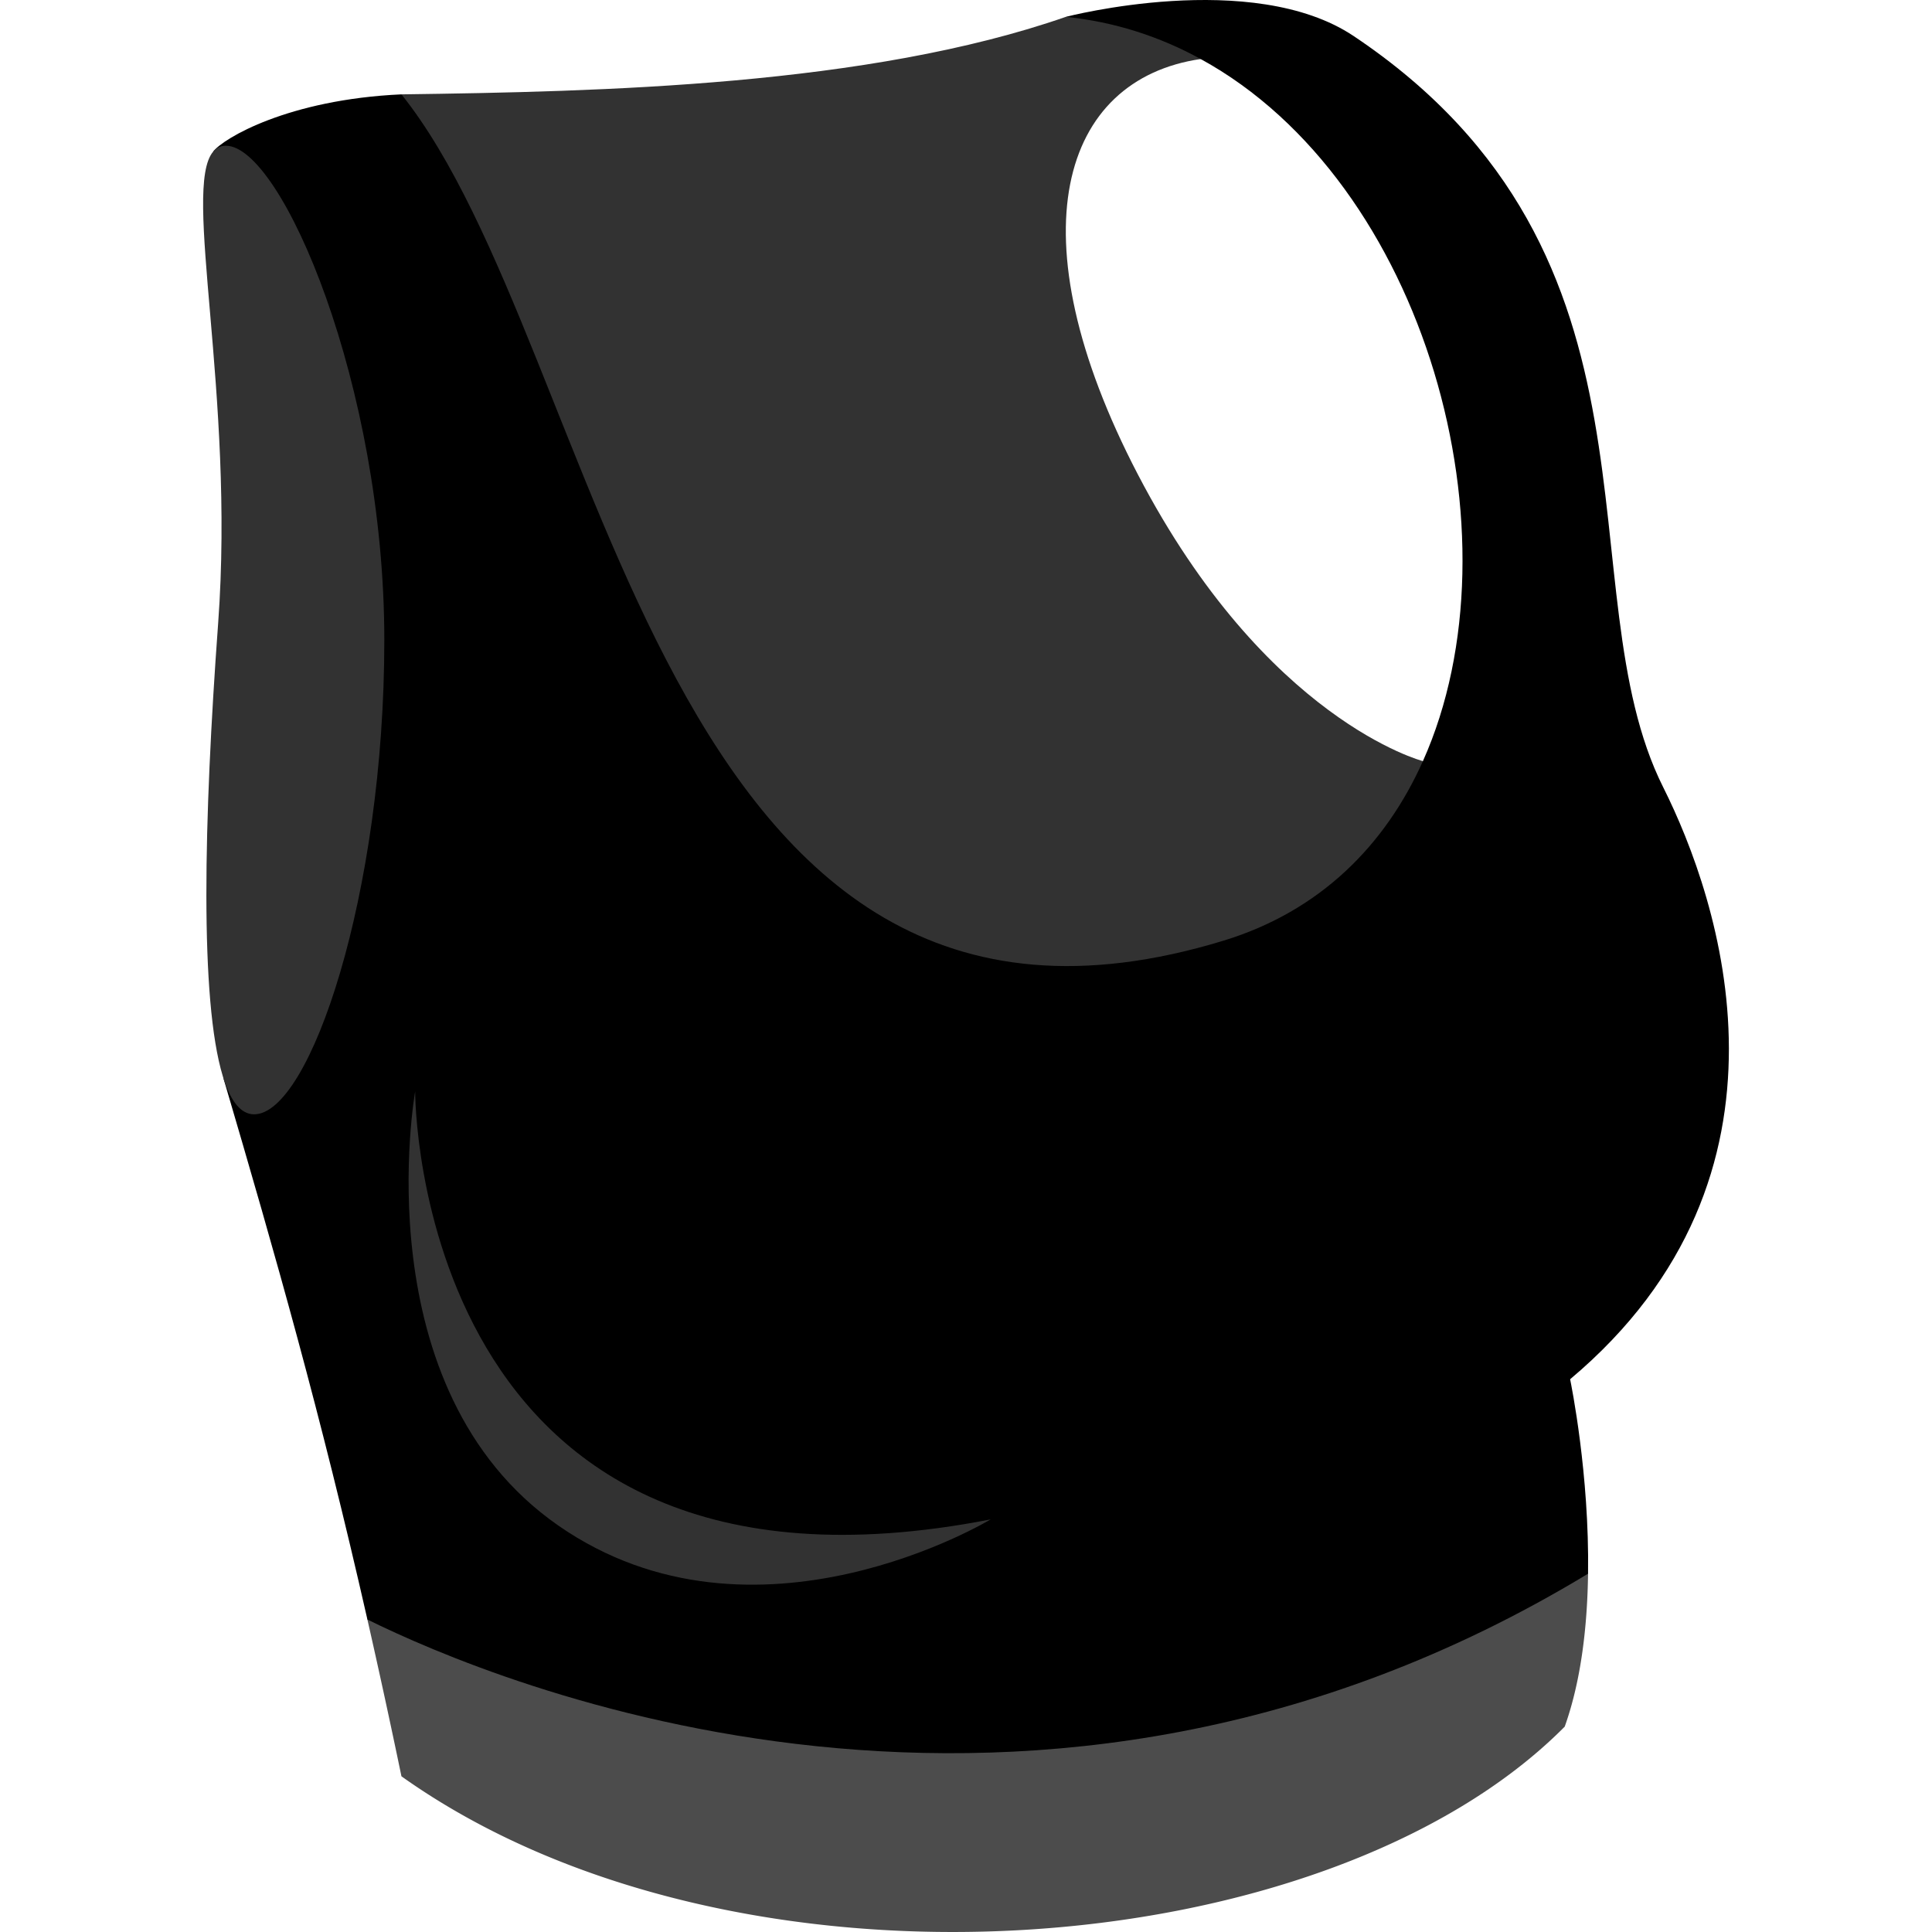
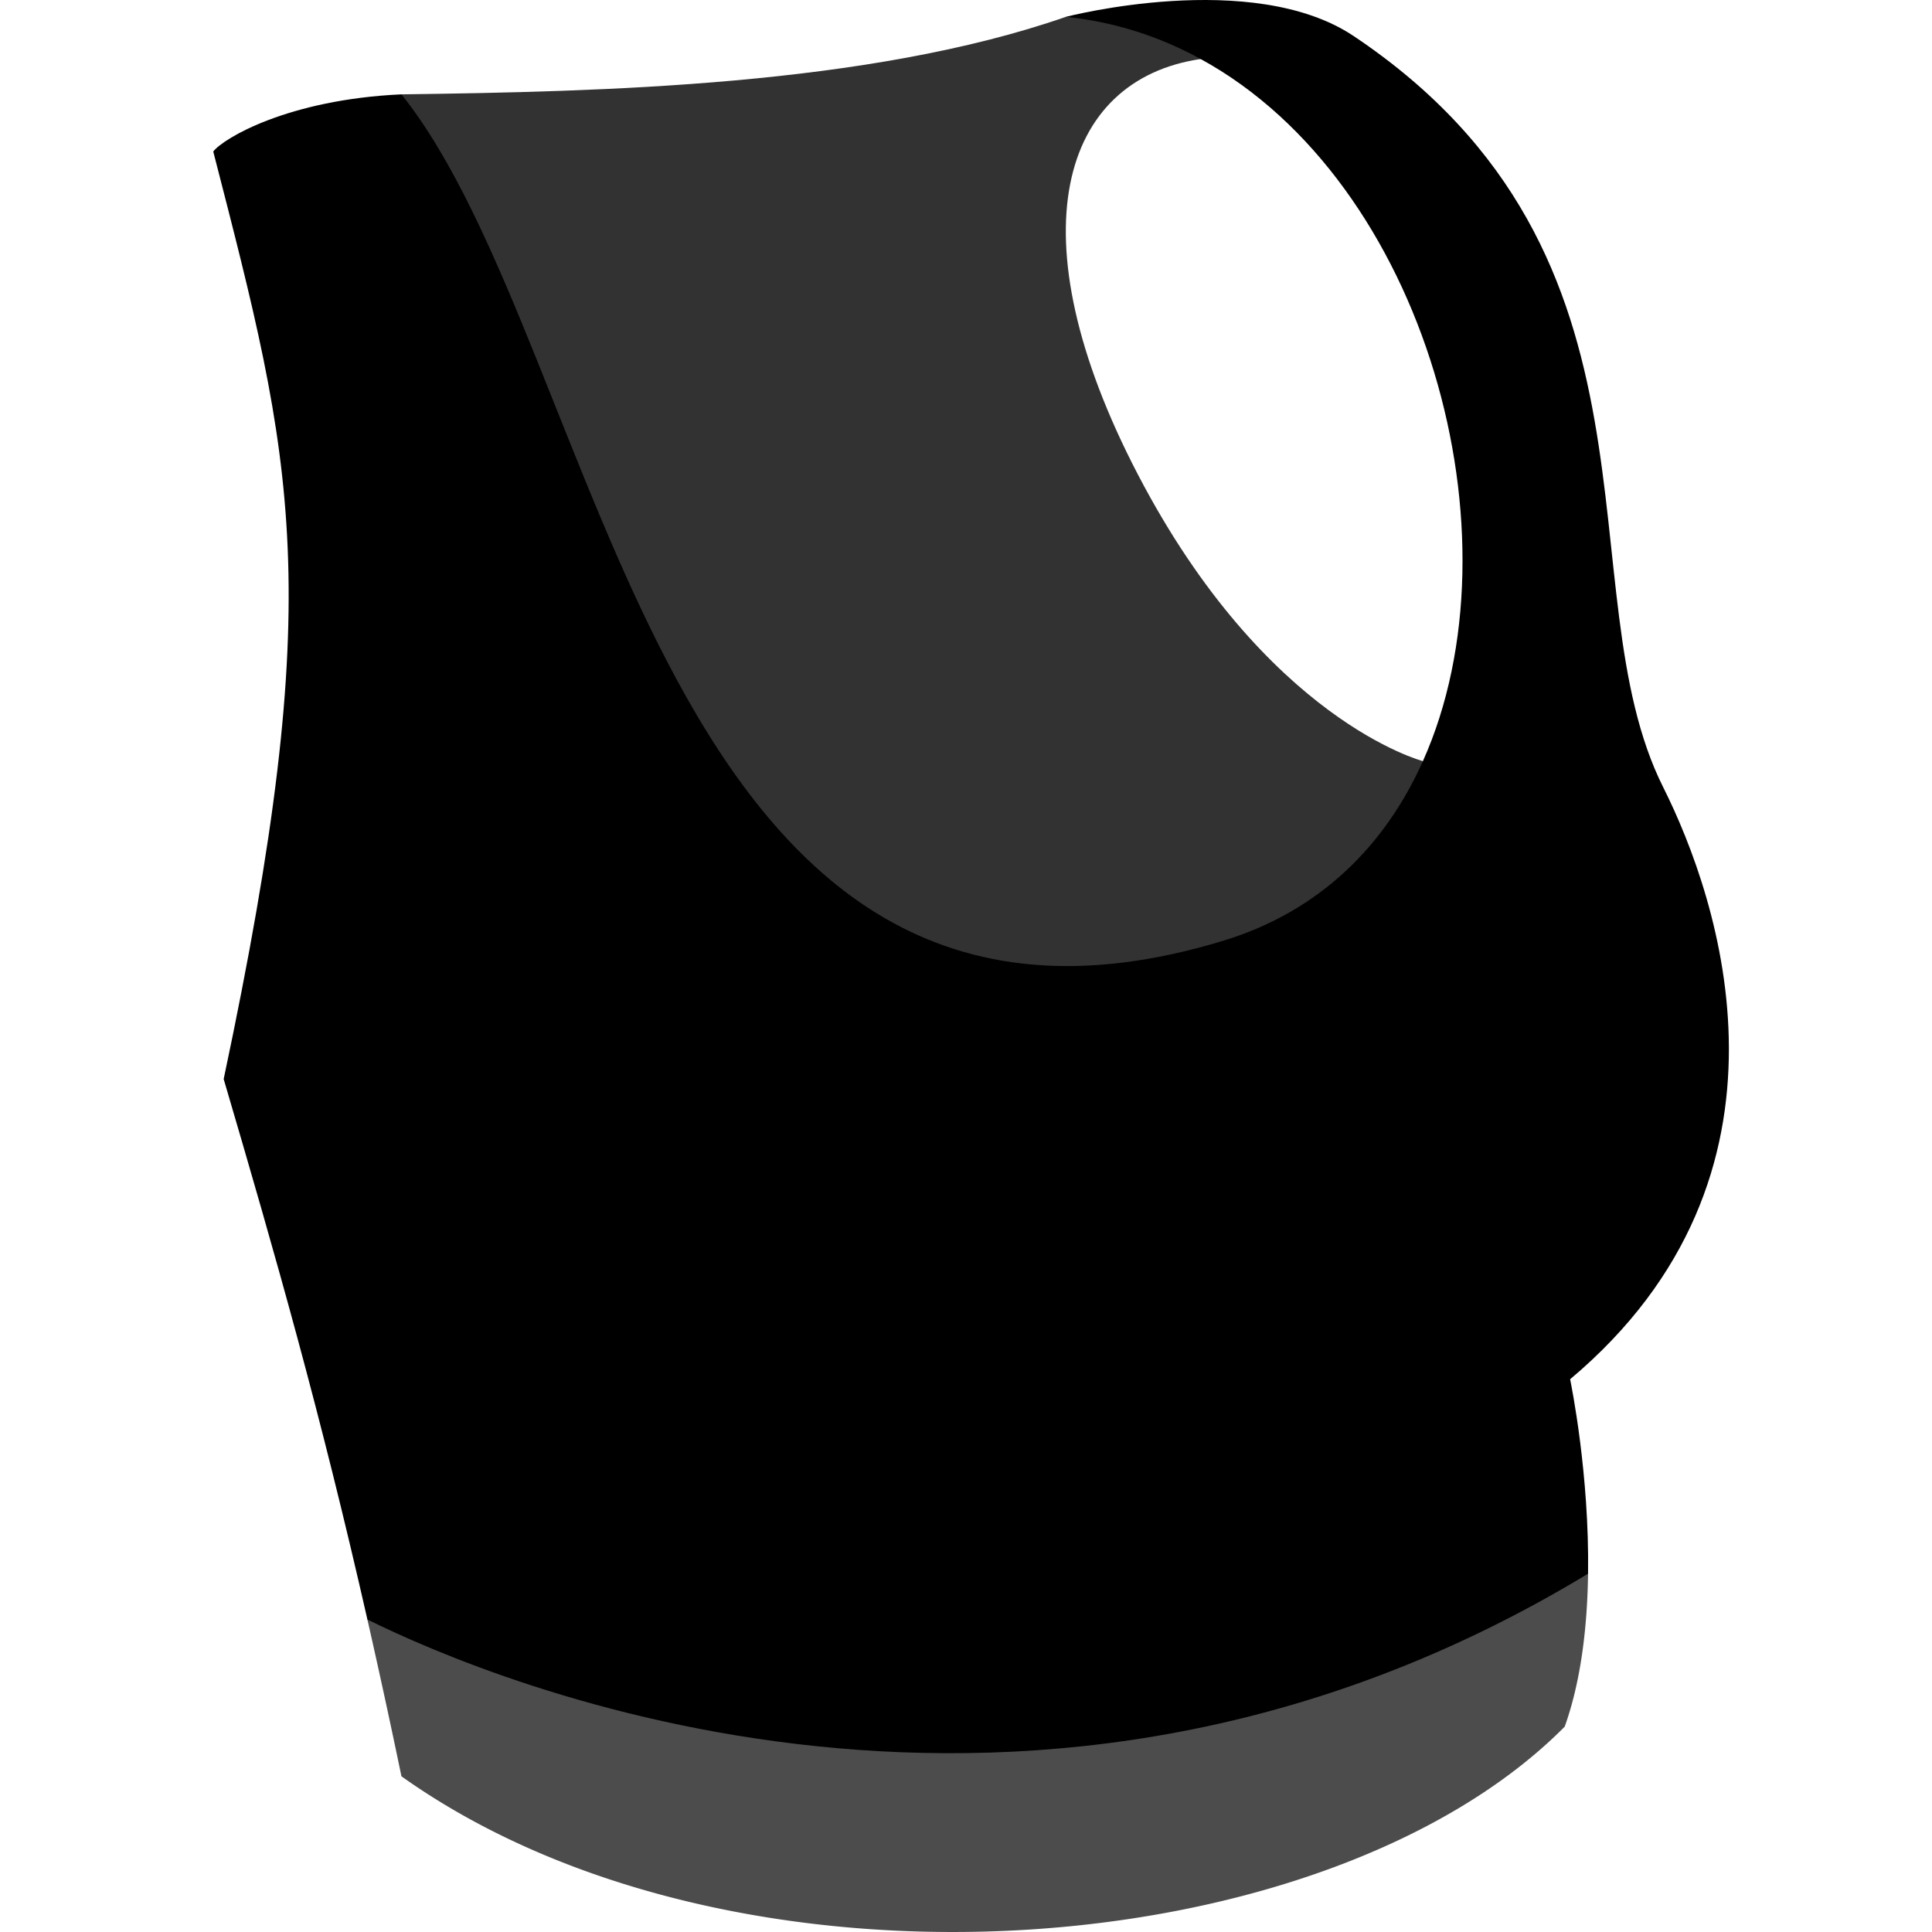
<svg xmlns="http://www.w3.org/2000/svg" version="1.1" width="512" height="512" x="0" y="0" viewBox="0 0 460.2 460.2" style="enable-background:new 0 0 512 512" xml:space="preserve" class="">
  <g>
    <path fill="#4C4C4C" d="M378.272 374.854c-.17 12.341-1.599 25.329-5.56 36.429-56.778 57.237-197.94 68.133-277.089 11.831a2032.125 2032.125 0 0 0-8.108-37.347c7.187-36.497 256.198-54.856 290.757-10.913z" opacity="1" data-original="#ff8293" />
    <path fill="#323232" d="M338.935 181.3c23.918 37.008-48.566 96.08-71.55 103.101C131.918 325.777 87.516 94.688 95.623 22.476c47.854-.646 111.074-2.04 158.264-18.462 42.261-1.937 57.942 9.588 32.112 10.047-33.115 4.828-44.81 41.666-14.942 98.987 30.548 58.597 67.878 68.252 67.878 68.252z" opacity="1" data-original="#f6d14f" class="" />
    <path fill="#000000" d="M374.005 328.531v.017c.255 1.275 4.607 22.626 4.267 46.307-132.34 80.186-260.736 25.754-290.756 10.913-11.186-49.23-21.76-86.323-34.237-128.736C78.081 139.975 69.962 110.6 50.797 36.092c2.396-3.144 17.866-12.393 44.827-13.616 48.959 61.198 60.382 242.954 195.849 201.578 22.984-7.021 38.521-22.746 47.463-42.754 24.002-53.616.714-137.898-52.936-167.239-9.723-5.337-20.467-8.857-32.112-10.047 0 0 44.436-11.576 68.576 4.59 78.333 52.46 50.012 131.745 73.725 178.952 13.293 26.519 35.784 92.272-22.184 140.975z" opacity="1" data-original="#ffe262" class="" />
    <g fill="#F6D14F">
-       <path d="M91.544 152.452c0 60.518-17.713 112.977-31.006 112.977-3.111 0-5.491-2.991-7.259-8.398-.085-.238-.154-.493-.222-.731-5.473-18.053-4.555-60.67-1.087-107.928 3.995-54.636-8.636-103.526-1.19-112.264 0 0 0-.017.017-.017.764-.901 1.768-1.377 3.009-1.377 13.293.001 37.738 57.22 37.738 117.738zM235.97 361.918C98.43 388.762 98.888 260.001 98.888 260.001S86.22 330.908 133.02 363.404s102.95-1.486 102.95-1.486z" fill="#323232" opacity="1" data-original="#f6d14f" class="" />
-     </g>
+       </g>
  </g>
</svg>